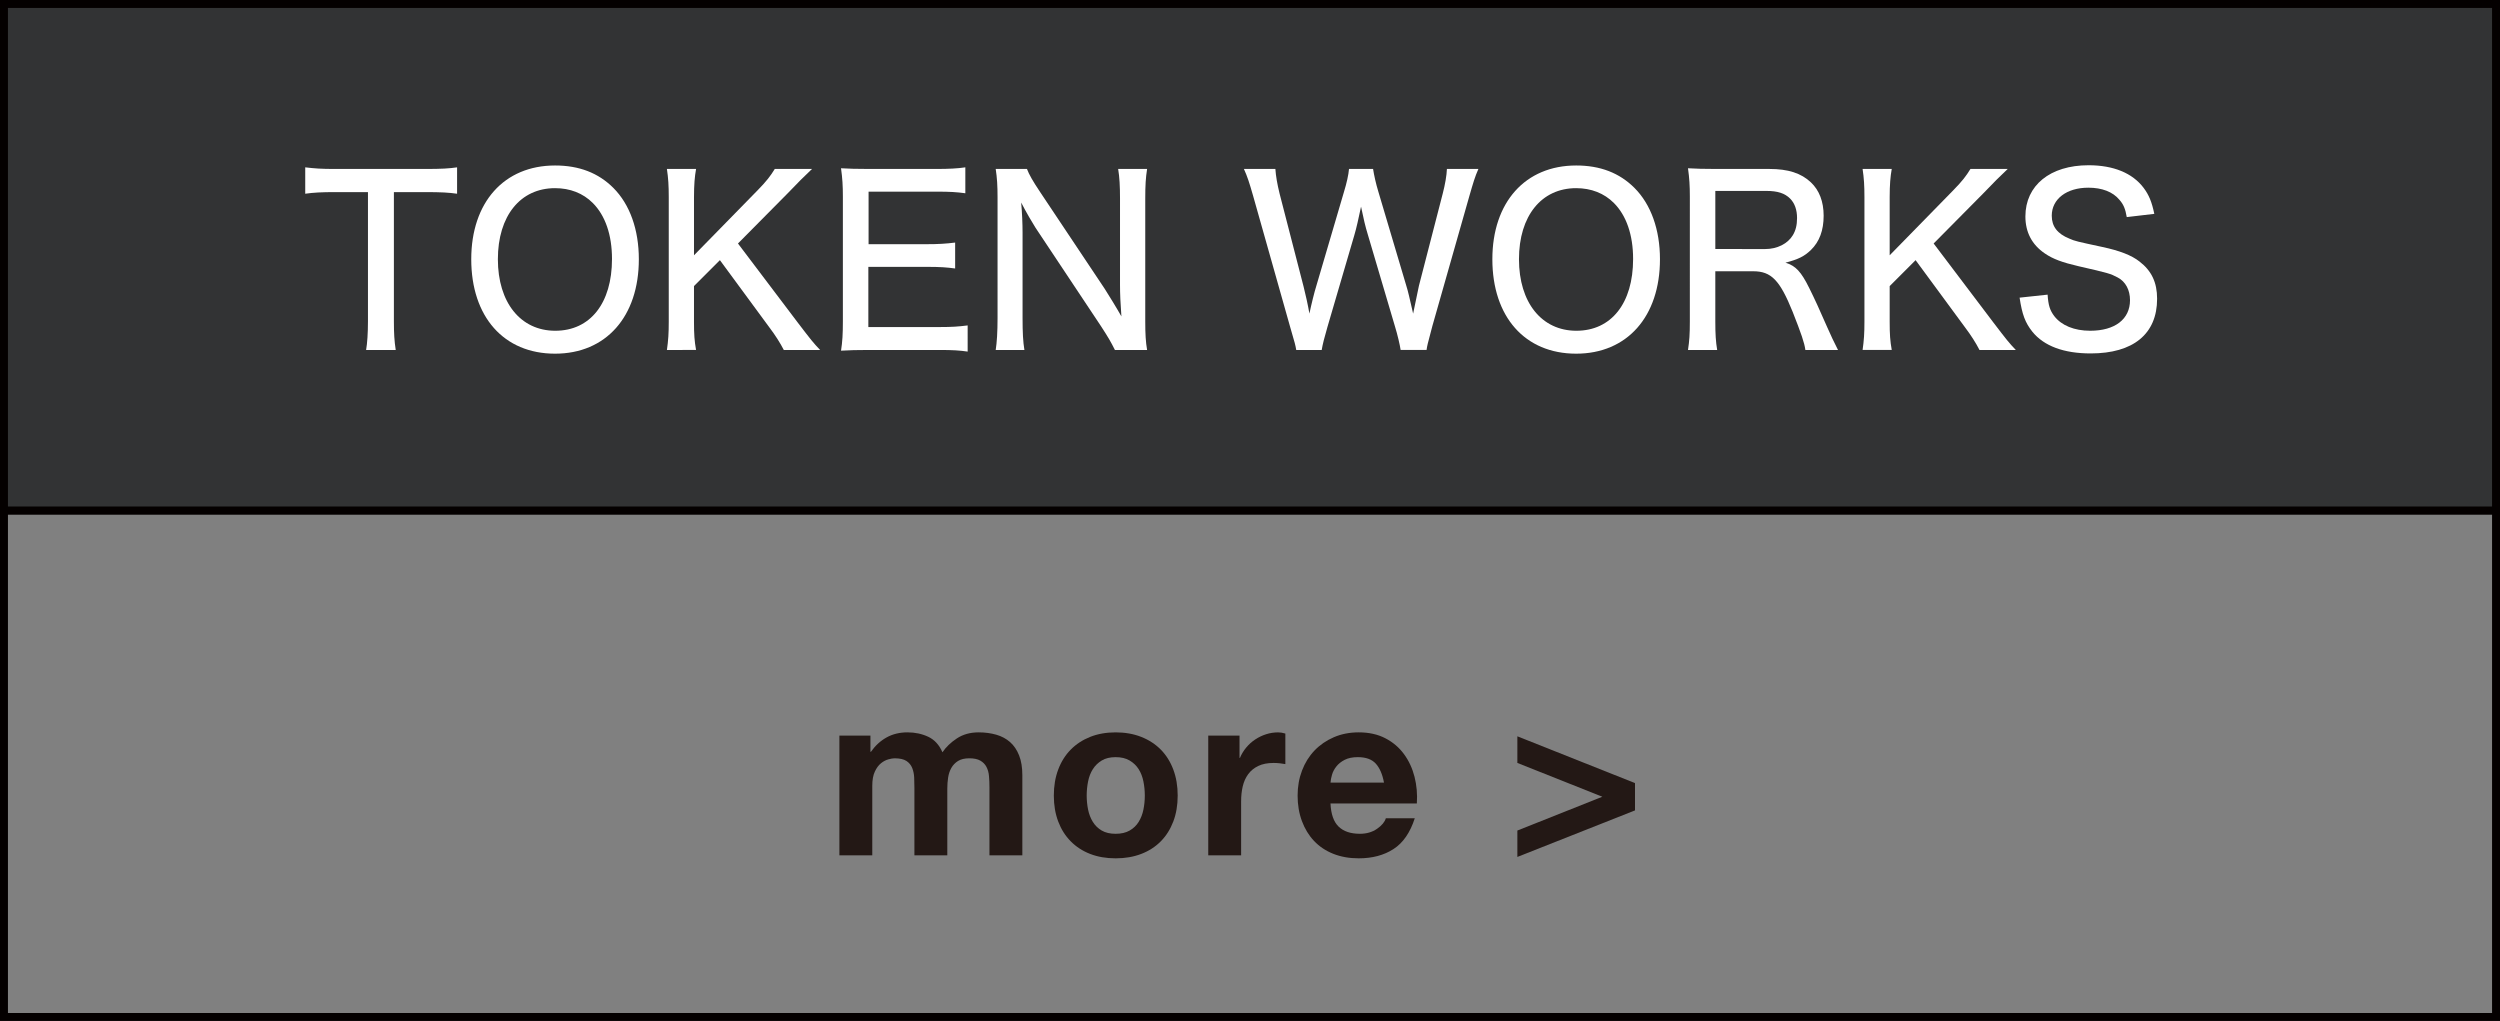
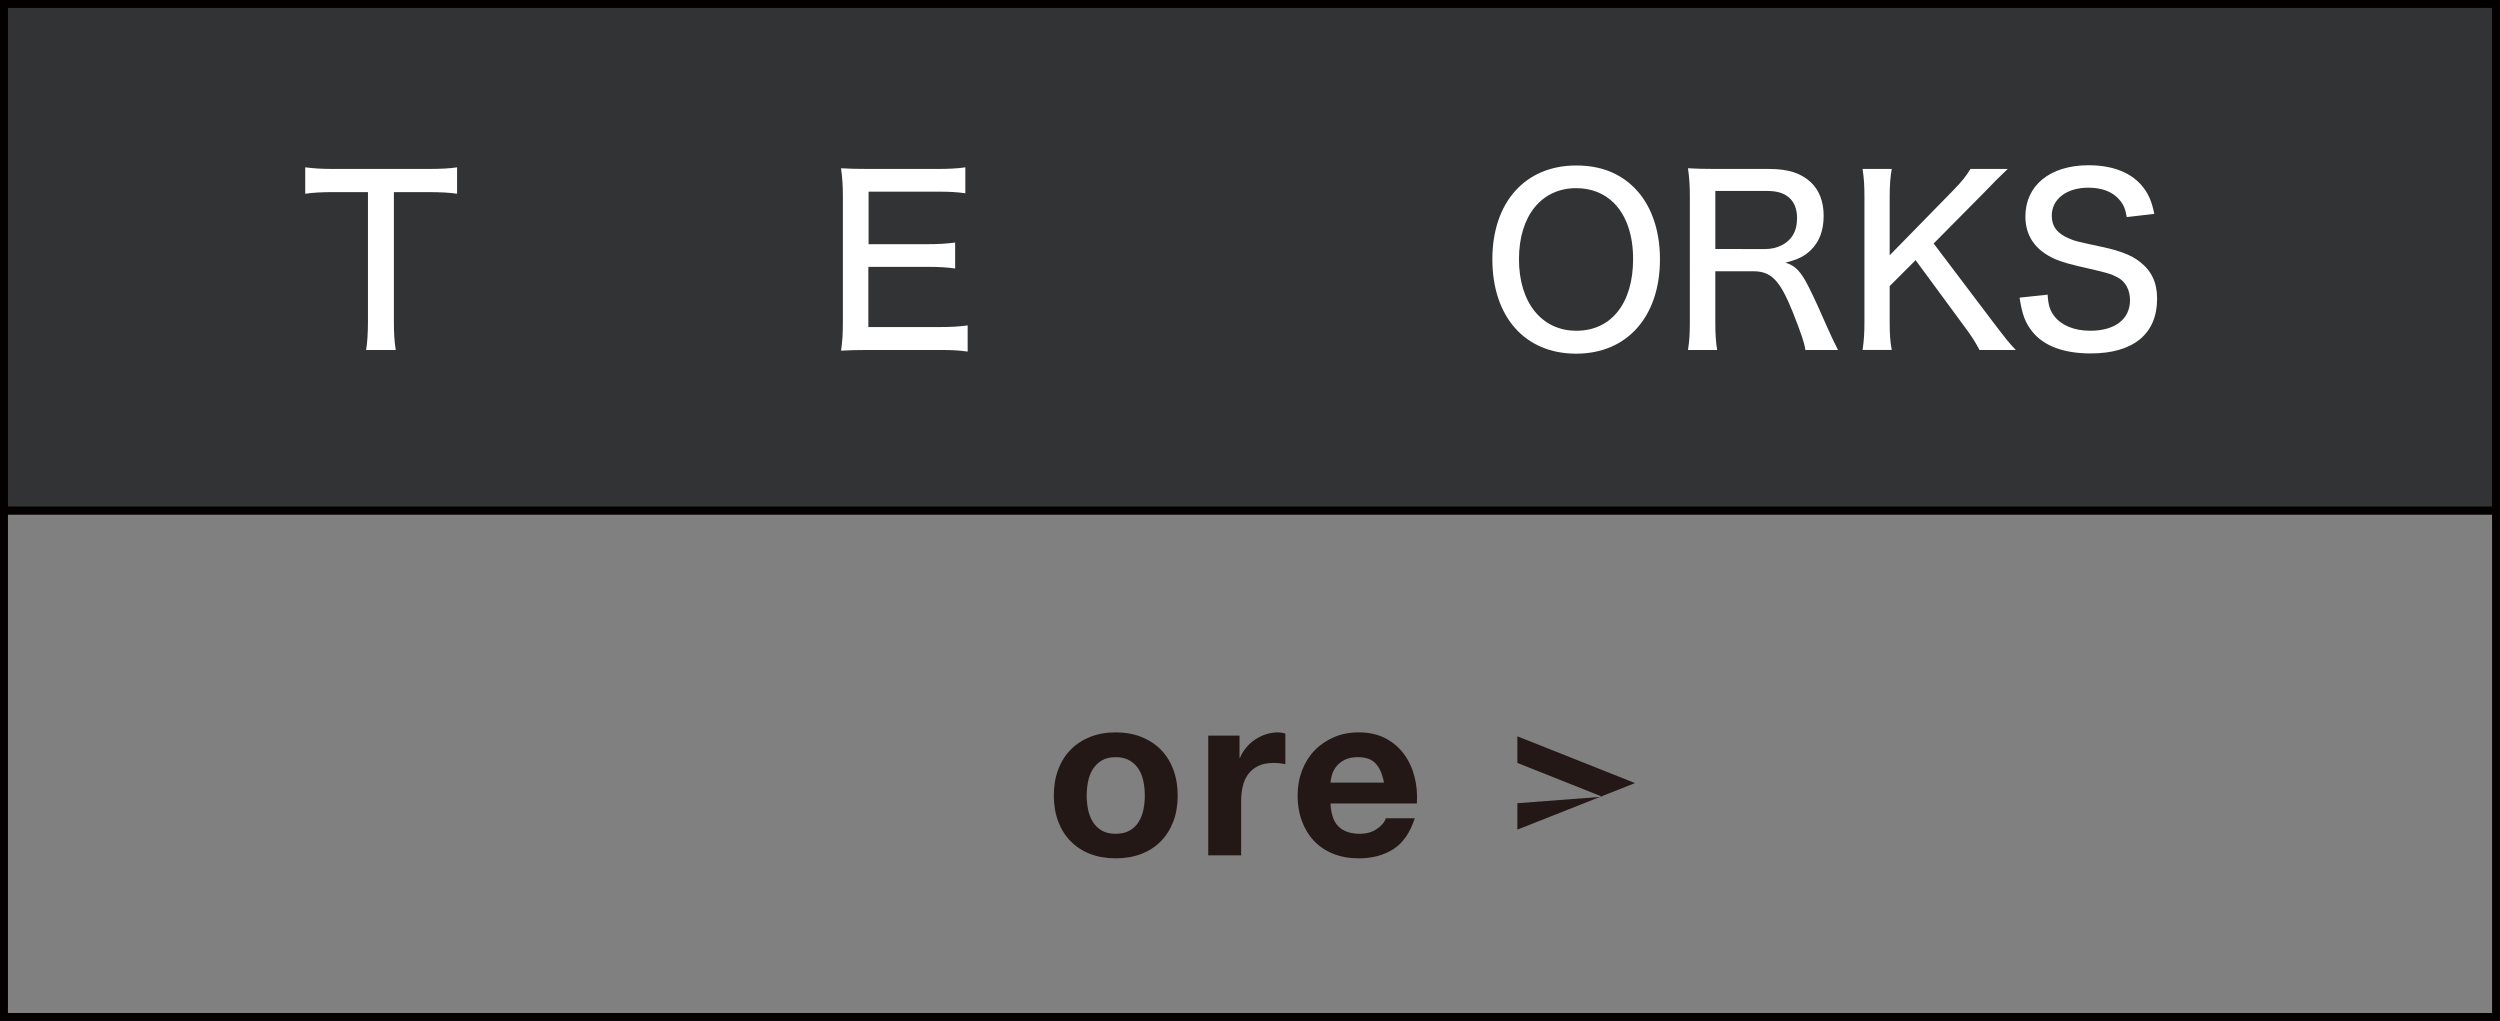
<svg xmlns="http://www.w3.org/2000/svg" version="1.1" id="レイヤー_1" x="0px" y="0px" width="254.944px" height="104.115px" viewBox="0 0 254.944 104.115" enable-background="new 0 0 254.944 104.115" xml:space="preserve">
  <rect x="0" y="0" width="254.944" height="104.115" fill="#808080" stroke="none" />
  <g>
    <rect x="0.405" y="52.058" fill="none" stroke="#040000" stroke-width="0.81" stroke-miterlimit="10" width="254.134" height="51.652" />
    <g>
-       <path fill="#231815" d="M88.765,75.016v1.653h0.048c0.44-0.63,0.972-1.118,1.594-1.465c0.621-0.346,1.334-0.52,2.137-0.52    c0.771,0,1.476,0.15,2.113,0.449s1.122,0.826,1.452,1.582c0.362-0.535,0.854-1.008,1.476-1.417s1.358-0.614,2.208-0.614    c0.646,0,1.243,0.08,1.795,0.236c0.551,0.158,1.022,0.41,1.416,0.756s0.7,0.799,0.921,1.357s0.331,1.232,0.331,2.02v8.17h-3.354    v-6.919c0-0.409-0.016-0.794-0.047-1.157c-0.031-0.361-0.118-0.676-0.26-0.944c-0.142-0.268-0.351-0.479-0.626-0.638    c-0.275-0.156-0.649-0.236-1.121-0.236c-0.473,0-0.854,0.092-1.146,0.271c-0.291,0.182-0.52,0.418-0.685,0.709    s-0.275,0.622-0.331,0.992c-0.055,0.369-0.082,0.743-0.082,1.121v6.801h-3.354v-6.848c0-0.362-0.008-0.721-0.023-1.074    c-0.016-0.354-0.082-0.682-0.2-0.98s-0.315-0.539-0.591-0.721c-0.275-0.18-0.681-0.271-1.216-0.271    c-0.157,0-0.366,0.036-0.626,0.107c-0.26,0.07-0.512,0.204-0.755,0.4c-0.245,0.197-0.453,0.48-0.626,0.851    c-0.174,0.37-0.26,0.854-0.26,1.452v7.084h-3.354V75.016H88.765z" />
      <path fill="#231815" d="M107.915,78.475c0.299-0.794,0.724-1.472,1.275-2.03c0.551-0.559,1.212-0.992,1.983-1.299    s1.637-0.461,2.598-0.461c0.96,0,1.829,0.154,2.608,0.461s1.444,0.74,1.996,1.299c0.551,0.559,0.976,1.236,1.274,2.03    c0.299,0.796,0.449,1.681,0.449,2.657c0,0.976-0.15,1.857-0.449,2.645s-0.724,1.459-1.274,2.018    c-0.552,0.56-1.217,0.988-1.996,1.287s-1.648,0.449-2.608,0.449c-0.961,0-1.826-0.15-2.598-0.449s-1.433-0.728-1.983-1.287    c-0.552-0.559-0.977-1.23-1.275-2.018s-0.448-1.669-0.448-2.645C107.466,80.155,107.616,79.271,107.915,78.475z M110.96,82.56    c0.095,0.465,0.256,0.882,0.484,1.252c0.228,0.369,0.531,0.665,0.909,0.885c0.378,0.221,0.85,0.331,1.417,0.331    c0.566,0,1.042-0.11,1.428-0.331c0.386-0.22,0.693-0.516,0.921-0.885c0.229-0.37,0.39-0.787,0.484-1.252    c0.095-0.464,0.142-0.94,0.142-1.428c0-0.488-0.047-0.969-0.142-1.441c-0.095-0.472-0.256-0.889-0.484-1.251    c-0.228-0.362-0.535-0.657-0.921-0.886s-0.861-0.342-1.428-0.342c-0.567,0-1.039,0.113-1.417,0.342s-0.682,0.523-0.909,0.886    c-0.229,0.362-0.39,0.779-0.484,1.251c-0.094,0.473-0.142,0.953-0.142,1.441C110.819,81.619,110.867,82.096,110.96,82.56z" />
      <path fill="#231815" d="M126.403,75.016v2.267h0.047c0.157-0.377,0.37-0.729,0.638-1.051c0.267-0.322,0.574-0.598,0.921-0.826    c0.346-0.229,0.715-0.405,1.109-0.531c0.393-0.126,0.803-0.189,1.229-0.189c0.219,0,0.463,0.04,0.73,0.119v3.116    c-0.156-0.031-0.346-0.06-0.566-0.083s-0.434-0.035-0.637-0.035c-0.615,0-1.133,0.103-1.559,0.307    c-0.426,0.205-0.768,0.484-1.027,0.839c-0.26,0.354-0.445,0.767-0.556,1.239s-0.165,0.984-0.165,1.535v5.502h-3.353V75.016    H126.403z" />
      <path fill="#231815" d="M136.509,84.296c0.504,0.487,1.227,0.731,2.172,0.731c0.676,0,1.26-0.169,1.748-0.508    c0.486-0.339,0.785-0.696,0.896-1.074h2.951c-0.473,1.464-1.195,2.511-2.172,3.14c-0.977,0.631-2.156,0.945-3.543,0.945    c-0.959,0-1.826-0.154-2.596-0.461c-0.771-0.307-1.426-0.744-1.961-1.311s-0.947-1.243-1.238-2.03    c-0.293-0.787-0.438-1.653-0.438-2.597c0-0.914,0.148-1.764,0.449-2.551c0.299-0.787,0.723-1.468,1.273-2.043    c0.551-0.574,1.209-1.027,1.973-1.357s1.609-0.496,2.537-0.496c1.039,0,1.945,0.201,2.717,0.603s1.404,0.94,1.9,1.618    c0.496,0.676,0.854,1.447,1.074,2.313s0.299,1.771,0.236,2.716h-8.807C135.729,83.021,136.005,83.808,136.509,84.296z     M140.298,77.872c-0.4-0.439-1.012-0.66-1.83-0.66c-0.535,0-0.98,0.09-1.334,0.271c-0.354,0.181-0.637,0.405-0.85,0.673    s-0.363,0.551-0.449,0.85c-0.086,0.3-0.139,0.567-0.152,0.804h5.453C140.979,78.959,140.7,78.313,140.298,77.872z" />
-       <path fill="#231815" d="M163.403,81.249l-8.666-3.447v-2.715l11.996,4.77v2.786l-11.996,4.746v-2.692L163.403,81.249z" />
+       <path fill="#231815" d="M163.403,81.249l-8.666-3.447v-2.715l11.996,4.77l-11.996,4.746v-2.692L163.403,81.249z" />
    </g>
  </g>
  <g>
    <rect x="0.405" y="0.405" fill="#323334" stroke="#040000" stroke-width="0.81" stroke-miterlimit="10" width="254.134" height="51.652" />
    <g>
      <path fill="#FFFFFF" d="M40.168,32.762c0,1.251,0.047,2.006,0.188,2.927h-3.021c0.118-0.685,0.189-1.7,0.189-2.927V19.59h-3.376    c-1.321,0-2.219,0.047-3.021,0.166v-2.691c0.991,0.118,1.652,0.165,2.998,0.165h9.277c1.628,0,2.407-0.047,3.21-0.165v2.691    c-0.826-0.118-1.629-0.166-3.21-0.166h-3.234V32.762z" />
-       <path fill="#FFFFFF" d="M62.551,19.165c1.676,1.676,2.597,4.249,2.597,7.271c0,5.854-3.353,9.631-8.546,9.631    c-5.217,0-8.545-3.753-8.545-9.631c0-5.807,3.353-9.56,8.545-9.56C59.057,16.875,61.017,17.631,62.551,19.165z M62.41,26.412    c0-2.455-0.685-4.438-1.96-5.713c-0.991-0.991-2.312-1.511-3.848-1.511c-3.54,0-5.83,2.833-5.83,7.247s2.313,7.294,5.854,7.294    C60.191,33.729,62.41,30.92,62.41,26.412z" />
-       <path fill="#FFFFFF" d="M81.323,32.856c1.369,1.794,1.629,2.125,2.313,2.833H79.93c-0.377-0.732-0.873-1.511-1.463-2.29    l-5.052-6.869l-2.644,2.644v3.635c0,1.298,0.047,1.959,0.212,2.88H68.01c0.142-0.992,0.188-1.7,0.188-2.88v-12.7    c0-1.18-0.047-1.936-0.188-2.88h2.974c-0.142,0.779-0.212,1.629-0.212,2.88v5.925l6.491-6.633c0.921-0.944,1.298-1.44,1.747-2.172    h3.8c-0.991,0.944-1.251,1.204-2.479,2.479l-5.075,5.123L81.323,32.856z" />
      <path fill="#FFFFFF" d="M98.679,35.854c-0.803-0.118-1.511-0.165-2.88-0.165h-7.2c-1.321,0-1.864,0.023-2.832,0.071    c0.142-0.921,0.188-1.7,0.188-2.998v-12.7c0-1.133-0.047-1.865-0.188-2.903c0.85,0.047,1.511,0.071,2.832,0.071h6.964    c1.156,0,2.124-0.047,2.88-0.165v2.644c-0.85-0.118-1.582-0.165-2.88-0.165h-6.987v5.358H94.5c1.181,0,1.959-0.047,2.903-0.166    v2.644c-0.873-0.118-1.511-0.166-2.903-0.166h-5.948v6.138h7.247c1.298,0,1.936-0.047,2.88-0.166V35.854z" />
-       <path fill="#FFFFFF" d="M112.659,29.457c0.448,0.708,1.18,1.888,1.699,2.809c-0.095-1.251-0.142-2.337-0.142-3.21v-8.805    c0-1.251-0.048-2.172-0.189-3.021h2.951c-0.142,0.897-0.188,1.676-0.188,3.045v12.511c0,1.275,0.047,2.078,0.188,2.904h-3.281    c-0.425-0.85-0.661-1.251-1.393-2.384l-6.704-10.08c-0.354-0.566-0.944-1.558-1.464-2.573c0.095,1.015,0.142,2.219,0.142,3.068    v8.71c0,1.464,0.048,2.432,0.189,3.258h-2.927c0.117-0.755,0.188-1.818,0.188-3.258V20.109c0-1.157-0.047-1.959-0.188-2.88h3.187    c0.212,0.566,0.59,1.228,1.346,2.36L112.659,29.457z" />
-       <path fill="#FFFFFF" d="M142.833,35.689c-0.07-0.496-0.33-1.605-0.566-2.361l-2.762-9.348c-0.283-0.92-0.449-1.652-0.709-2.903    c-0.26,1.228-0.471,2.195-0.684,2.903l-2.738,9.348c-0.33,1.133-0.496,1.794-0.59,2.361h-2.598    c-0.094-0.543-0.094-0.543-0.637-2.408l-3.754-13.29c-0.4-1.393-0.589-1.983-0.944-2.762h3.209    c0.049,0.732,0.189,1.534,0.426,2.502l2.455,9.513c0.189,0.732,0.449,1.912,0.59,2.738c0.189-0.921,0.52-2.243,0.686-2.762    l2.832-9.631c0.283-0.92,0.473-1.771,0.52-2.36h2.455c0.094,0.614,0.283,1.487,0.543,2.337l2.855,9.607    c0.166,0.519,0.307,1.157,0.686,2.809c0.377-1.841,0.59-2.786,0.59-2.833l2.432-9.419c0.234-0.897,0.4-1.841,0.424-2.502h3.211    c-0.354,0.803-0.52,1.369-0.922,2.762l-3.775,13.266c-0.52,1.959-0.52,1.959-0.59,2.432H142.833z" />
      <path fill="#FFFFFF" d="M166.681,19.165c1.676,1.676,2.598,4.249,2.598,7.271c0,5.854-3.354,9.631-8.547,9.631    c-5.217,0-8.545-3.753-8.545-9.631c0-5.807,3.354-9.56,8.545-9.56C163.187,16.875,165.147,17.631,166.681,19.165z M166.54,26.412    c0-2.455-0.686-4.438-1.961-5.713c-0.99-0.991-2.312-1.511-3.848-1.511c-3.539,0-5.83,2.833-5.83,7.247s2.314,7.294,5.855,7.294    C164.321,33.729,166.54,30.92,166.54,26.412z" />
      <path fill="#FFFFFF" d="M184.108,35.689c-0.096-0.732-0.426-1.676-1.299-3.895c-1.299-3.21-2.172-4.131-4.014-4.131h-3.871v5.099    c0,1.322,0.047,2.054,0.189,2.927h-2.975c0.143-0.944,0.189-1.582,0.189-2.904V20.062c0-1.133-0.047-1.865-0.189-2.903    c0.873,0.047,1.582,0.071,2.832,0.071h5.477c1.889,0,3.234,0.425,4.227,1.369c0.85,0.803,1.297,1.959,1.297,3.399    c0,1.487-0.424,2.644-1.297,3.494c-0.686,0.661-1.275,0.944-2.598,1.298c1.039,0.307,1.605,0.921,2.432,2.597    c0.496,0.991,1.062,2.219,1.842,4.013c0.26,0.614,0.779,1.7,1.086,2.29H184.108z M180.024,25.397c1.203,0,2.289-0.543,2.809-1.417    c0.283-0.472,0.426-1.015,0.426-1.747c0-0.826-0.236-1.511-0.709-1.983c-0.543-0.543-1.275-0.779-2.408-0.779h-5.217v5.925    H180.024z" />
      <path fill="#FFFFFF" d="M203.257,32.856c1.369,1.794,1.629,2.125,2.312,2.833h-3.705c-0.377-0.732-0.873-1.511-1.463-2.29    l-5.053-6.869l-2.643,2.644v3.635c0,1.298,0.047,1.959,0.211,2.88h-2.973c0.141-0.992,0.188-1.7,0.188-2.88v-12.7    c0-1.18-0.047-1.936-0.188-2.88h2.973c-0.141,0.779-0.211,1.629-0.211,2.88v5.925l6.49-6.633c0.922-0.944,1.299-1.44,1.748-2.172    h3.799c-0.99,0.944-1.25,1.204-2.479,2.479l-5.074,5.123L203.257,32.856z" />
      <path fill="#FFFFFF" d="M208.81,30.047c0.07,1.085,0.236,1.605,0.684,2.195c0.732,0.944,2.031,1.487,3.66,1.487    c2.525,0,4.059-1.18,4.059-3.116c0-1.039-0.447-1.889-1.25-2.313c-0.756-0.401-0.92-0.448-4.014-1.157    c-1.629-0.377-2.596-0.731-3.422-1.298c-1.322-0.897-1.982-2.171-1.982-3.777c0-3.163,2.525-5.217,6.443-5.217    c2.549,0,4.484,0.803,5.619,2.313c0.543,0.732,0.826,1.417,1.084,2.644l-2.809,0.33c-0.141-0.826-0.33-1.298-0.754-1.77    c-0.662-0.803-1.771-1.228-3.164-1.228c-2.219,0-3.73,1.157-3.73,2.856c0,1.086,0.566,1.841,1.795,2.337    c0.59,0.26,0.732,0.284,3.352,0.85c1.771,0.377,2.998,0.85,3.801,1.487c1.227,0.944,1.795,2.125,1.795,3.801    c0,3.588-2.432,5.571-6.775,5.571c-2.738,0-4.77-0.755-5.949-2.219c-0.73-0.921-1.039-1.747-1.299-3.47L208.81,30.047z" />
    </g>
  </g>
  <g>
</g>
  <g>
</g>
  <g>
</g>
  <g>
</g>
  <g>
</g>
  <g>
</g>
</svg>